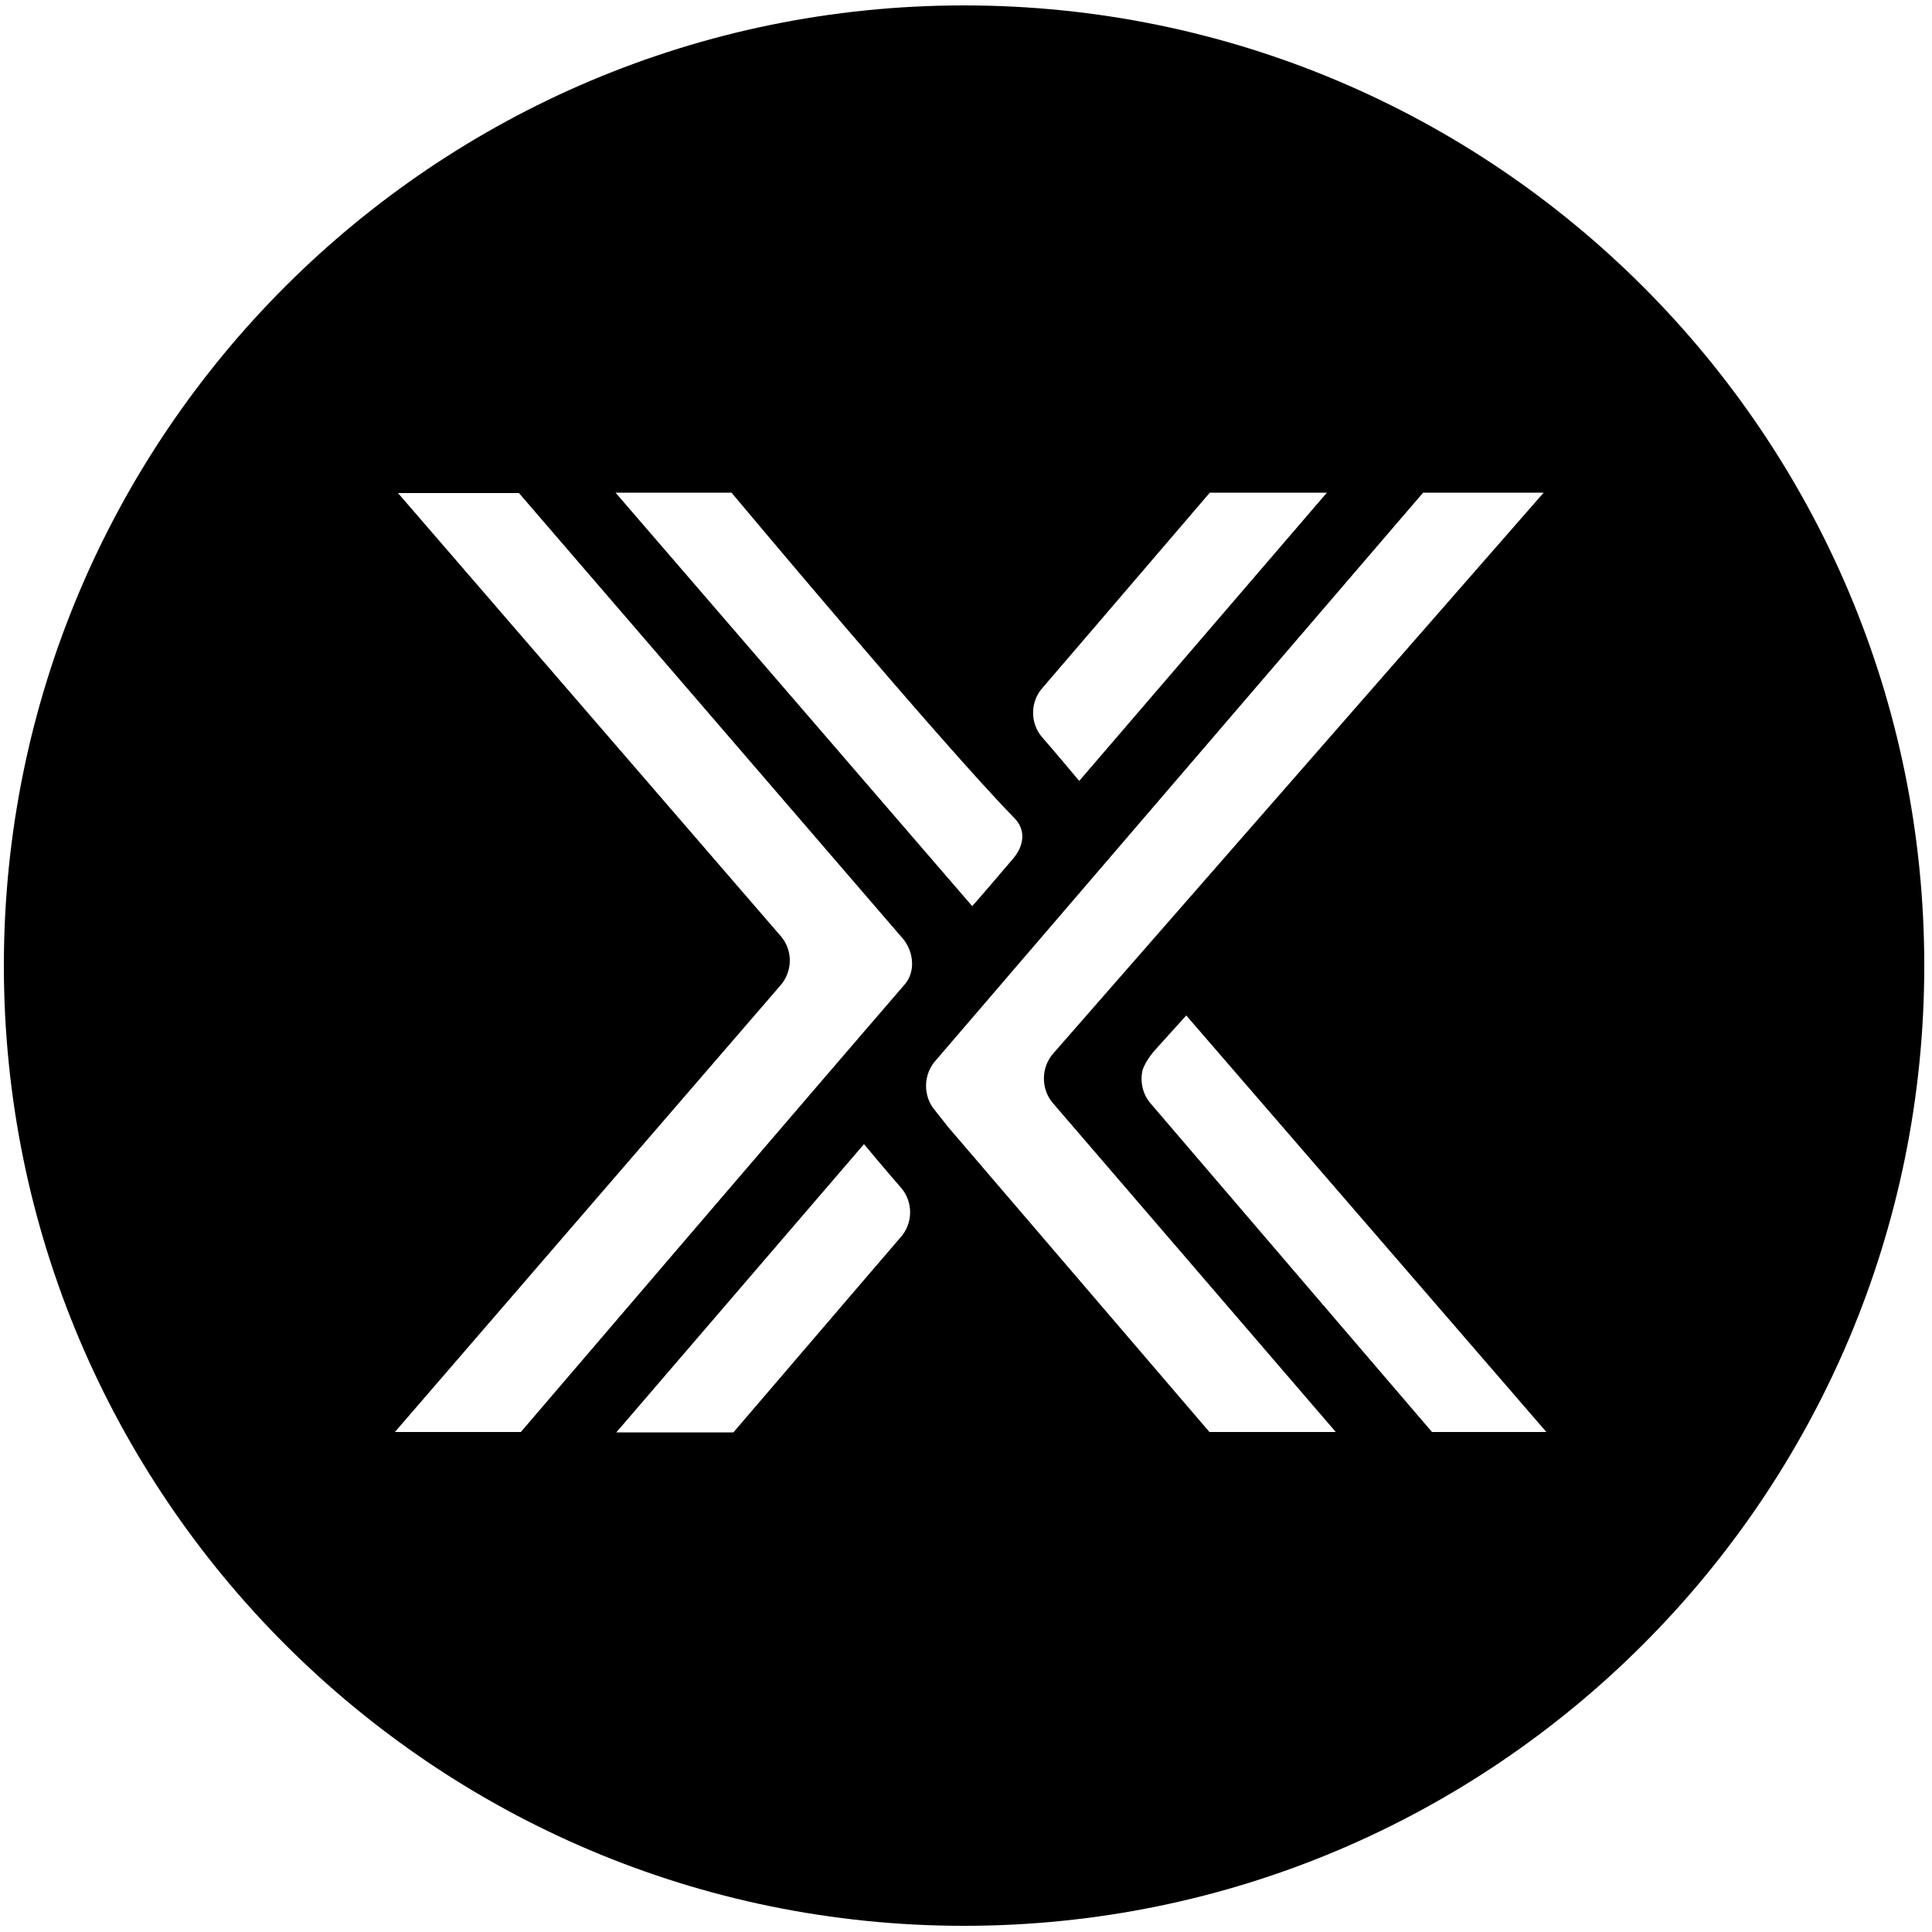
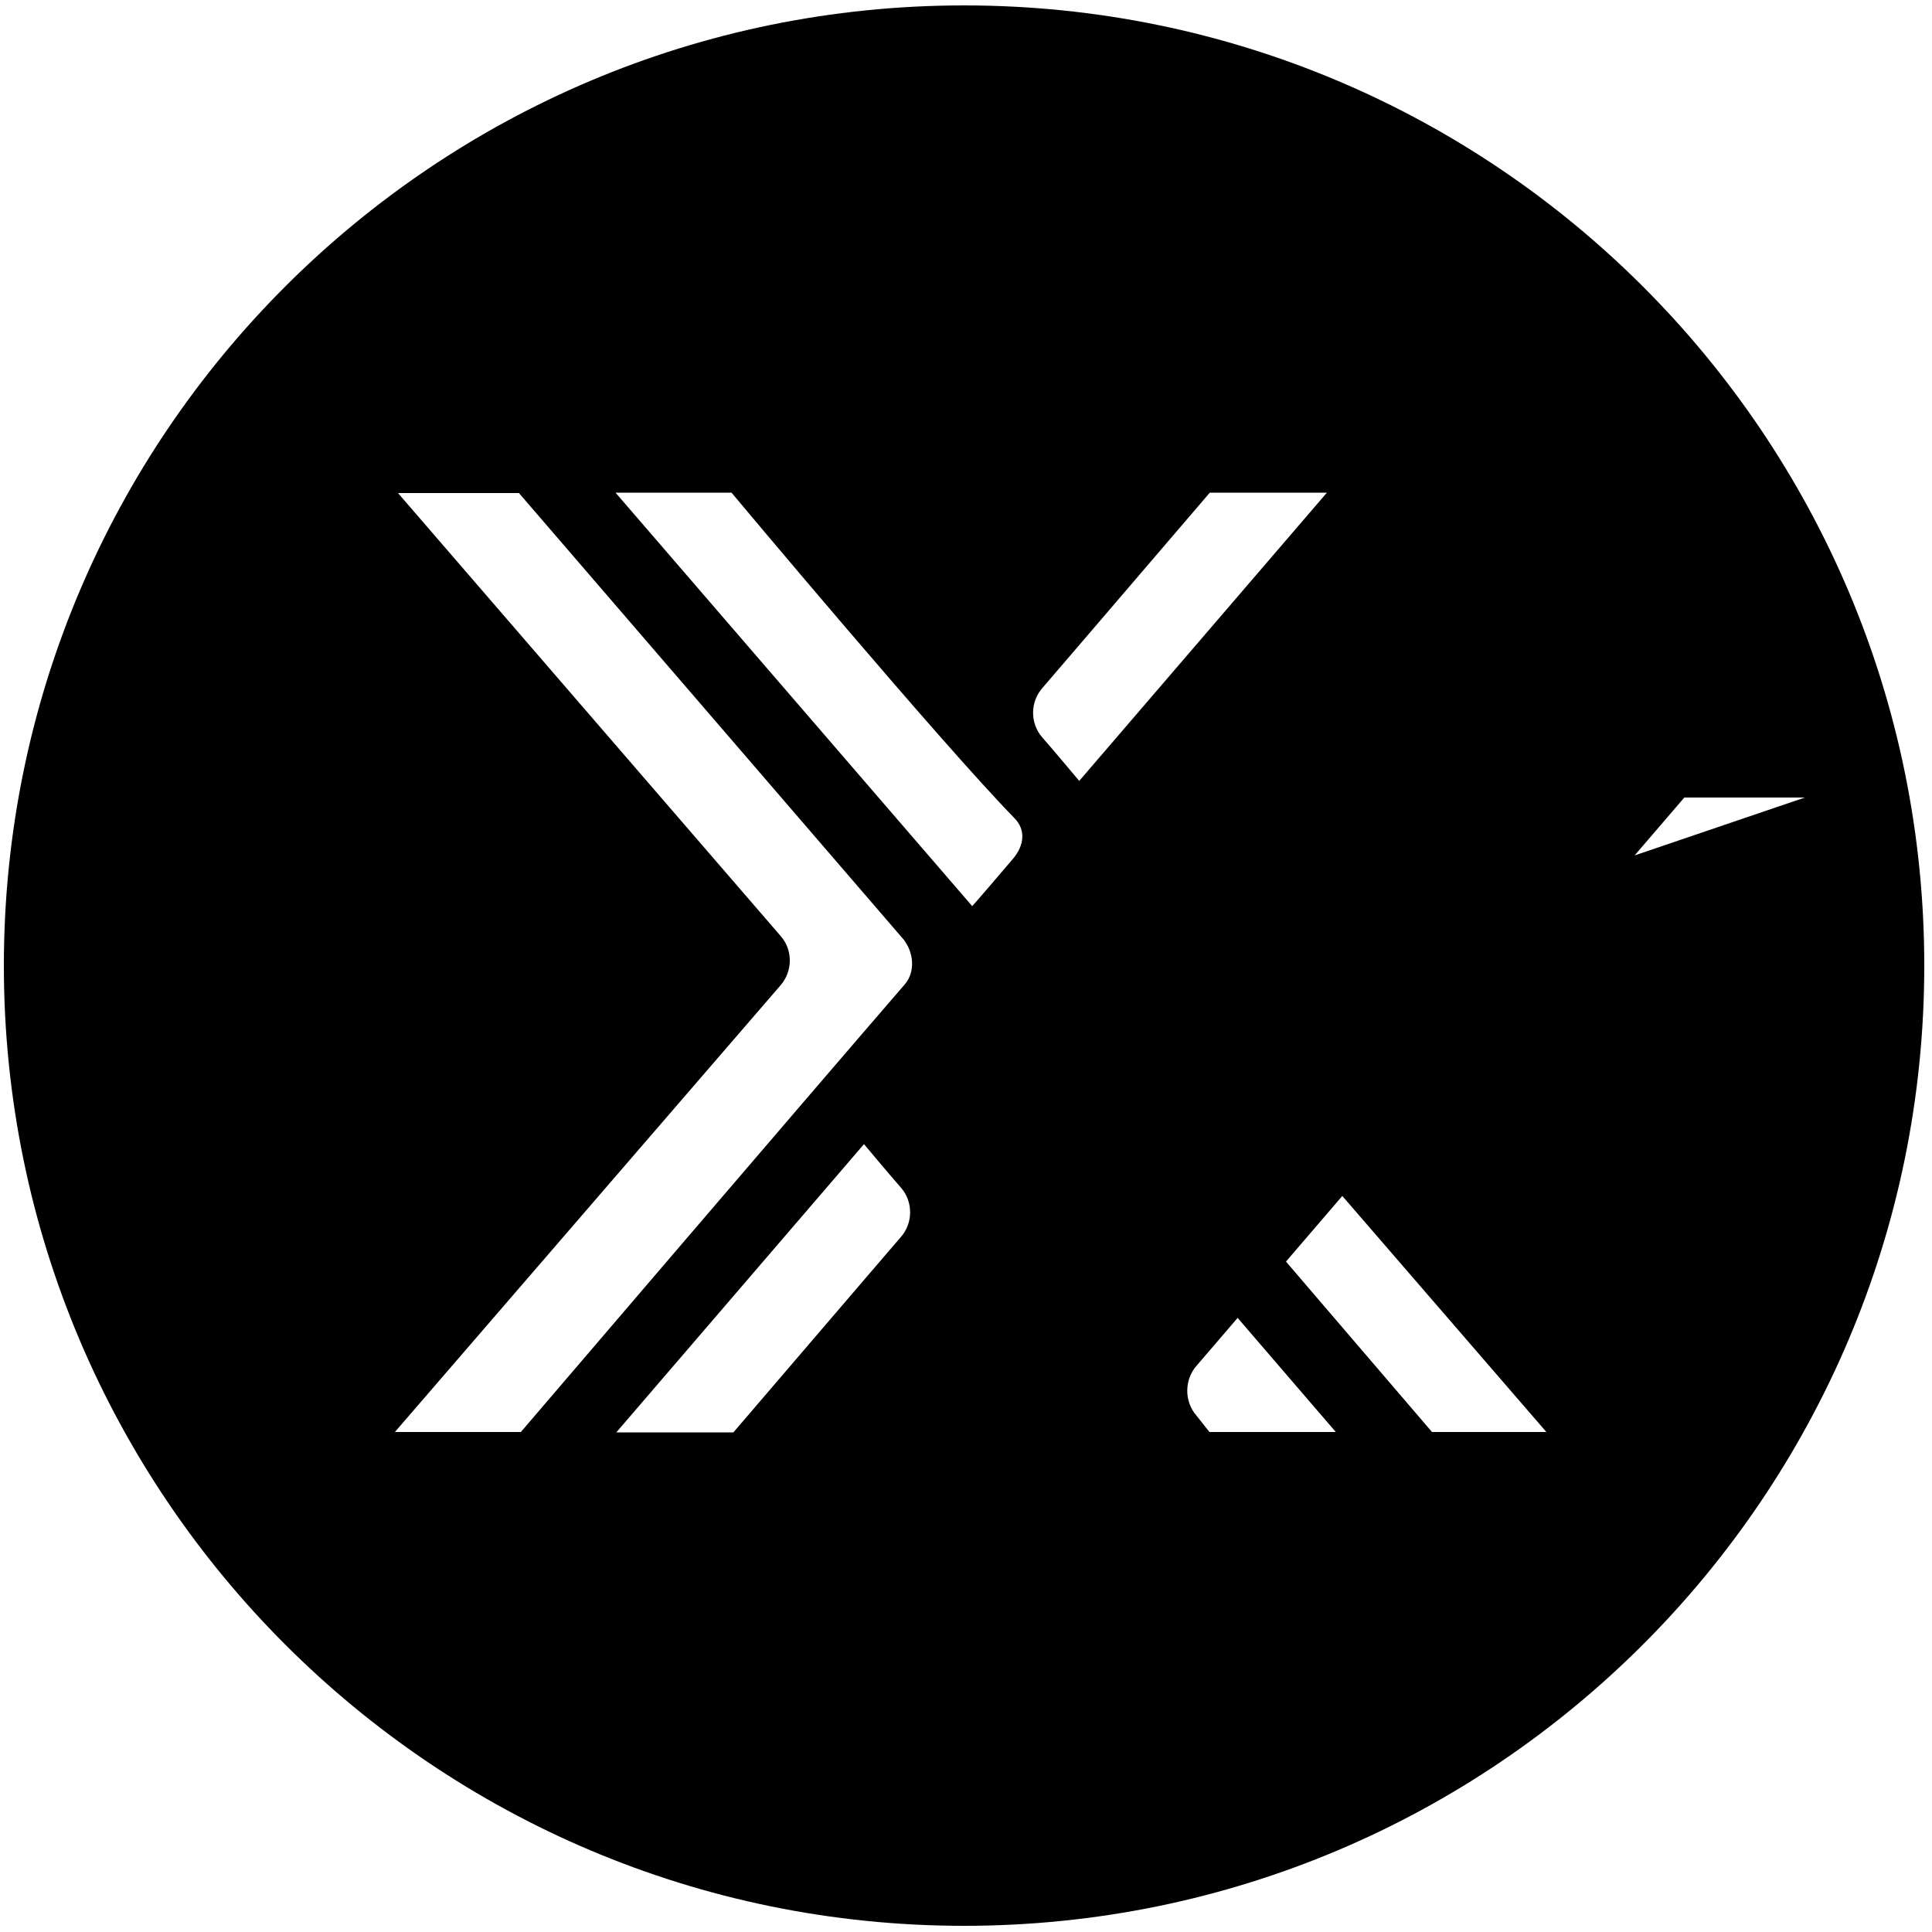
<svg xmlns="http://www.w3.org/2000/svg" version="1.1" id="imx" x="0px" y="0px" viewBox="0 0 500 500" style="enable-background:new 0 0 500 500;" xml:space="preserve">
-   <path d="M370.6,370.6c0,0-54.6-63.7-72.8-85c-2.1-2.4-2.8-5.7-2.1-8.7c0.6-1.7,1.8-3.5,2.9-4.8l8.4-9.3l93.2,107.8H370.6z   M313,370.6l-67.6-78.9l-3.4-4.3c-3.2-3.7-3.1-9.4,0.2-13l126.1-146.9h31.2L272.7,272.5c-3.3,3.6-3.4,9.3-0.2,13l73.2,85.1H313z   M234.2,254.7c-26.1,30.2-99.4,115.9-99.4,115.9h-32.6L202,255c3.2-3.7,3.2-9.2,0-12.8L103,127.6h31.3l99.6,115.6  C236.5,246.6,236.9,251.5,234.2,254.7 M233,320.3l-9.7,11.3l-33.5,39.1h-30.3l64.1-74.6c0,0,7.1,8.5,9.6,11.3  C236.4,311.1,236.3,316.7,233,320.3 M189.4,127.6c0,0,53.7,64.2,73.1,84.1c3.1,3.1,2.5,7.2-0.3,10.5c-10.3,12.1-10.6,12.3-10.6,12.3  l-92.3-107H189.4z M269.9,177.9l9.7-11.3l33.5-39.1h30.3l-64.1,74.6c0,0-7.1-8.5-9.6-11.3C266.5,187.1,266.6,181.5,269.9,177.9   M249.5,1.4C112.3,1.4,1,112.6,1,249.9c0,137.2,111.3,248.5,248.5,248.5c137.2,0,248.5-111.3,248.5-248.5  C498,112.6,386.7,1.4,249.5,1.4" />
+   <path d="M370.6,370.6c0,0-54.6-63.7-72.8-85c-2.1-2.4-2.8-5.7-2.1-8.7c0.6-1.7,1.8-3.5,2.9-4.8l8.4-9.3l93.2,107.8H370.6z   M313,370.6l-3.4-4.3c-3.2-3.7-3.1-9.4,0.2-13l126.1-146.9h31.2L272.7,272.5c-3.3,3.6-3.4,9.3-0.2,13l73.2,85.1H313z   M234.2,254.7c-26.1,30.2-99.4,115.9-99.4,115.9h-32.6L202,255c3.2-3.7,3.2-9.2,0-12.8L103,127.6h31.3l99.6,115.6  C236.5,246.6,236.9,251.5,234.2,254.7 M233,320.3l-9.7,11.3l-33.5,39.1h-30.3l64.1-74.6c0,0,7.1,8.5,9.6,11.3  C236.4,311.1,236.3,316.7,233,320.3 M189.4,127.6c0,0,53.7,64.2,73.1,84.1c3.1,3.1,2.5,7.2-0.3,10.5c-10.3,12.1-10.6,12.3-10.6,12.3  l-92.3-107H189.4z M269.9,177.9l9.7-11.3l33.5-39.1h30.3l-64.1,74.6c0,0-7.1-8.5-9.6-11.3C266.5,187.1,266.6,181.5,269.9,177.9   M249.5,1.4C112.3,1.4,1,112.6,1,249.9c0,137.2,111.3,248.5,248.5,248.5c137.2,0,248.5-111.3,248.5-248.5  C498,112.6,386.7,1.4,249.5,1.4" />
</svg>